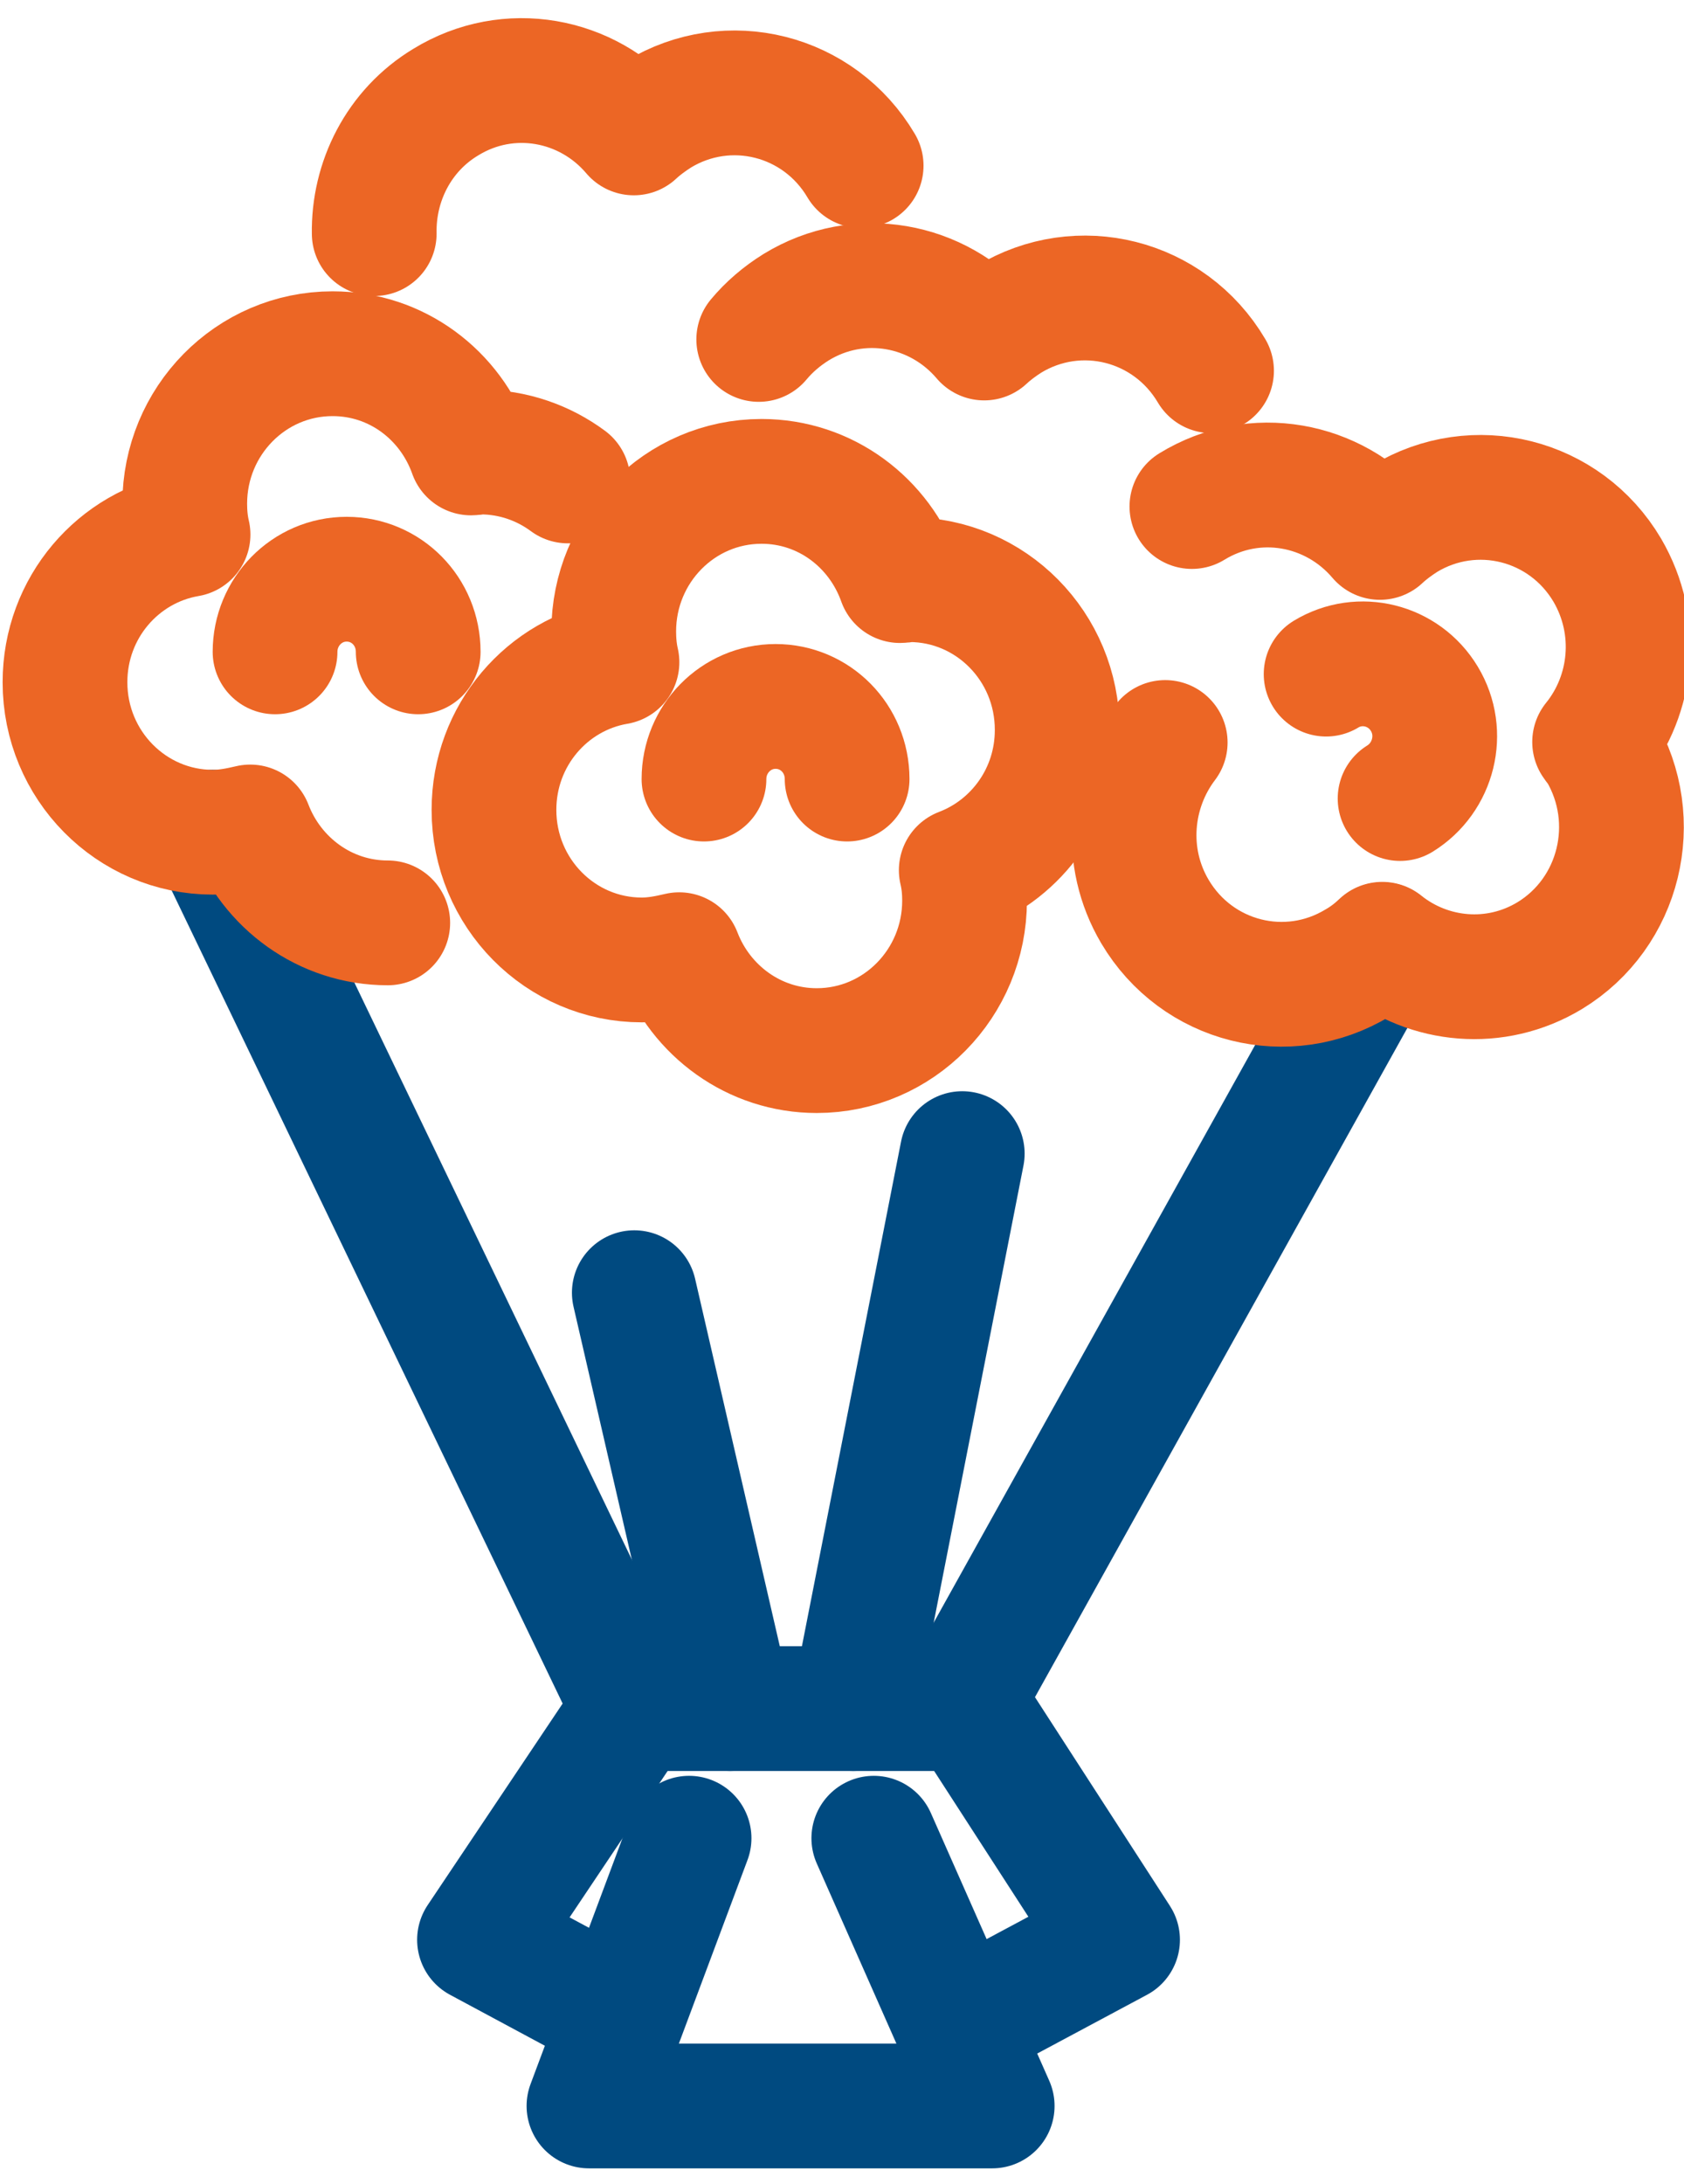
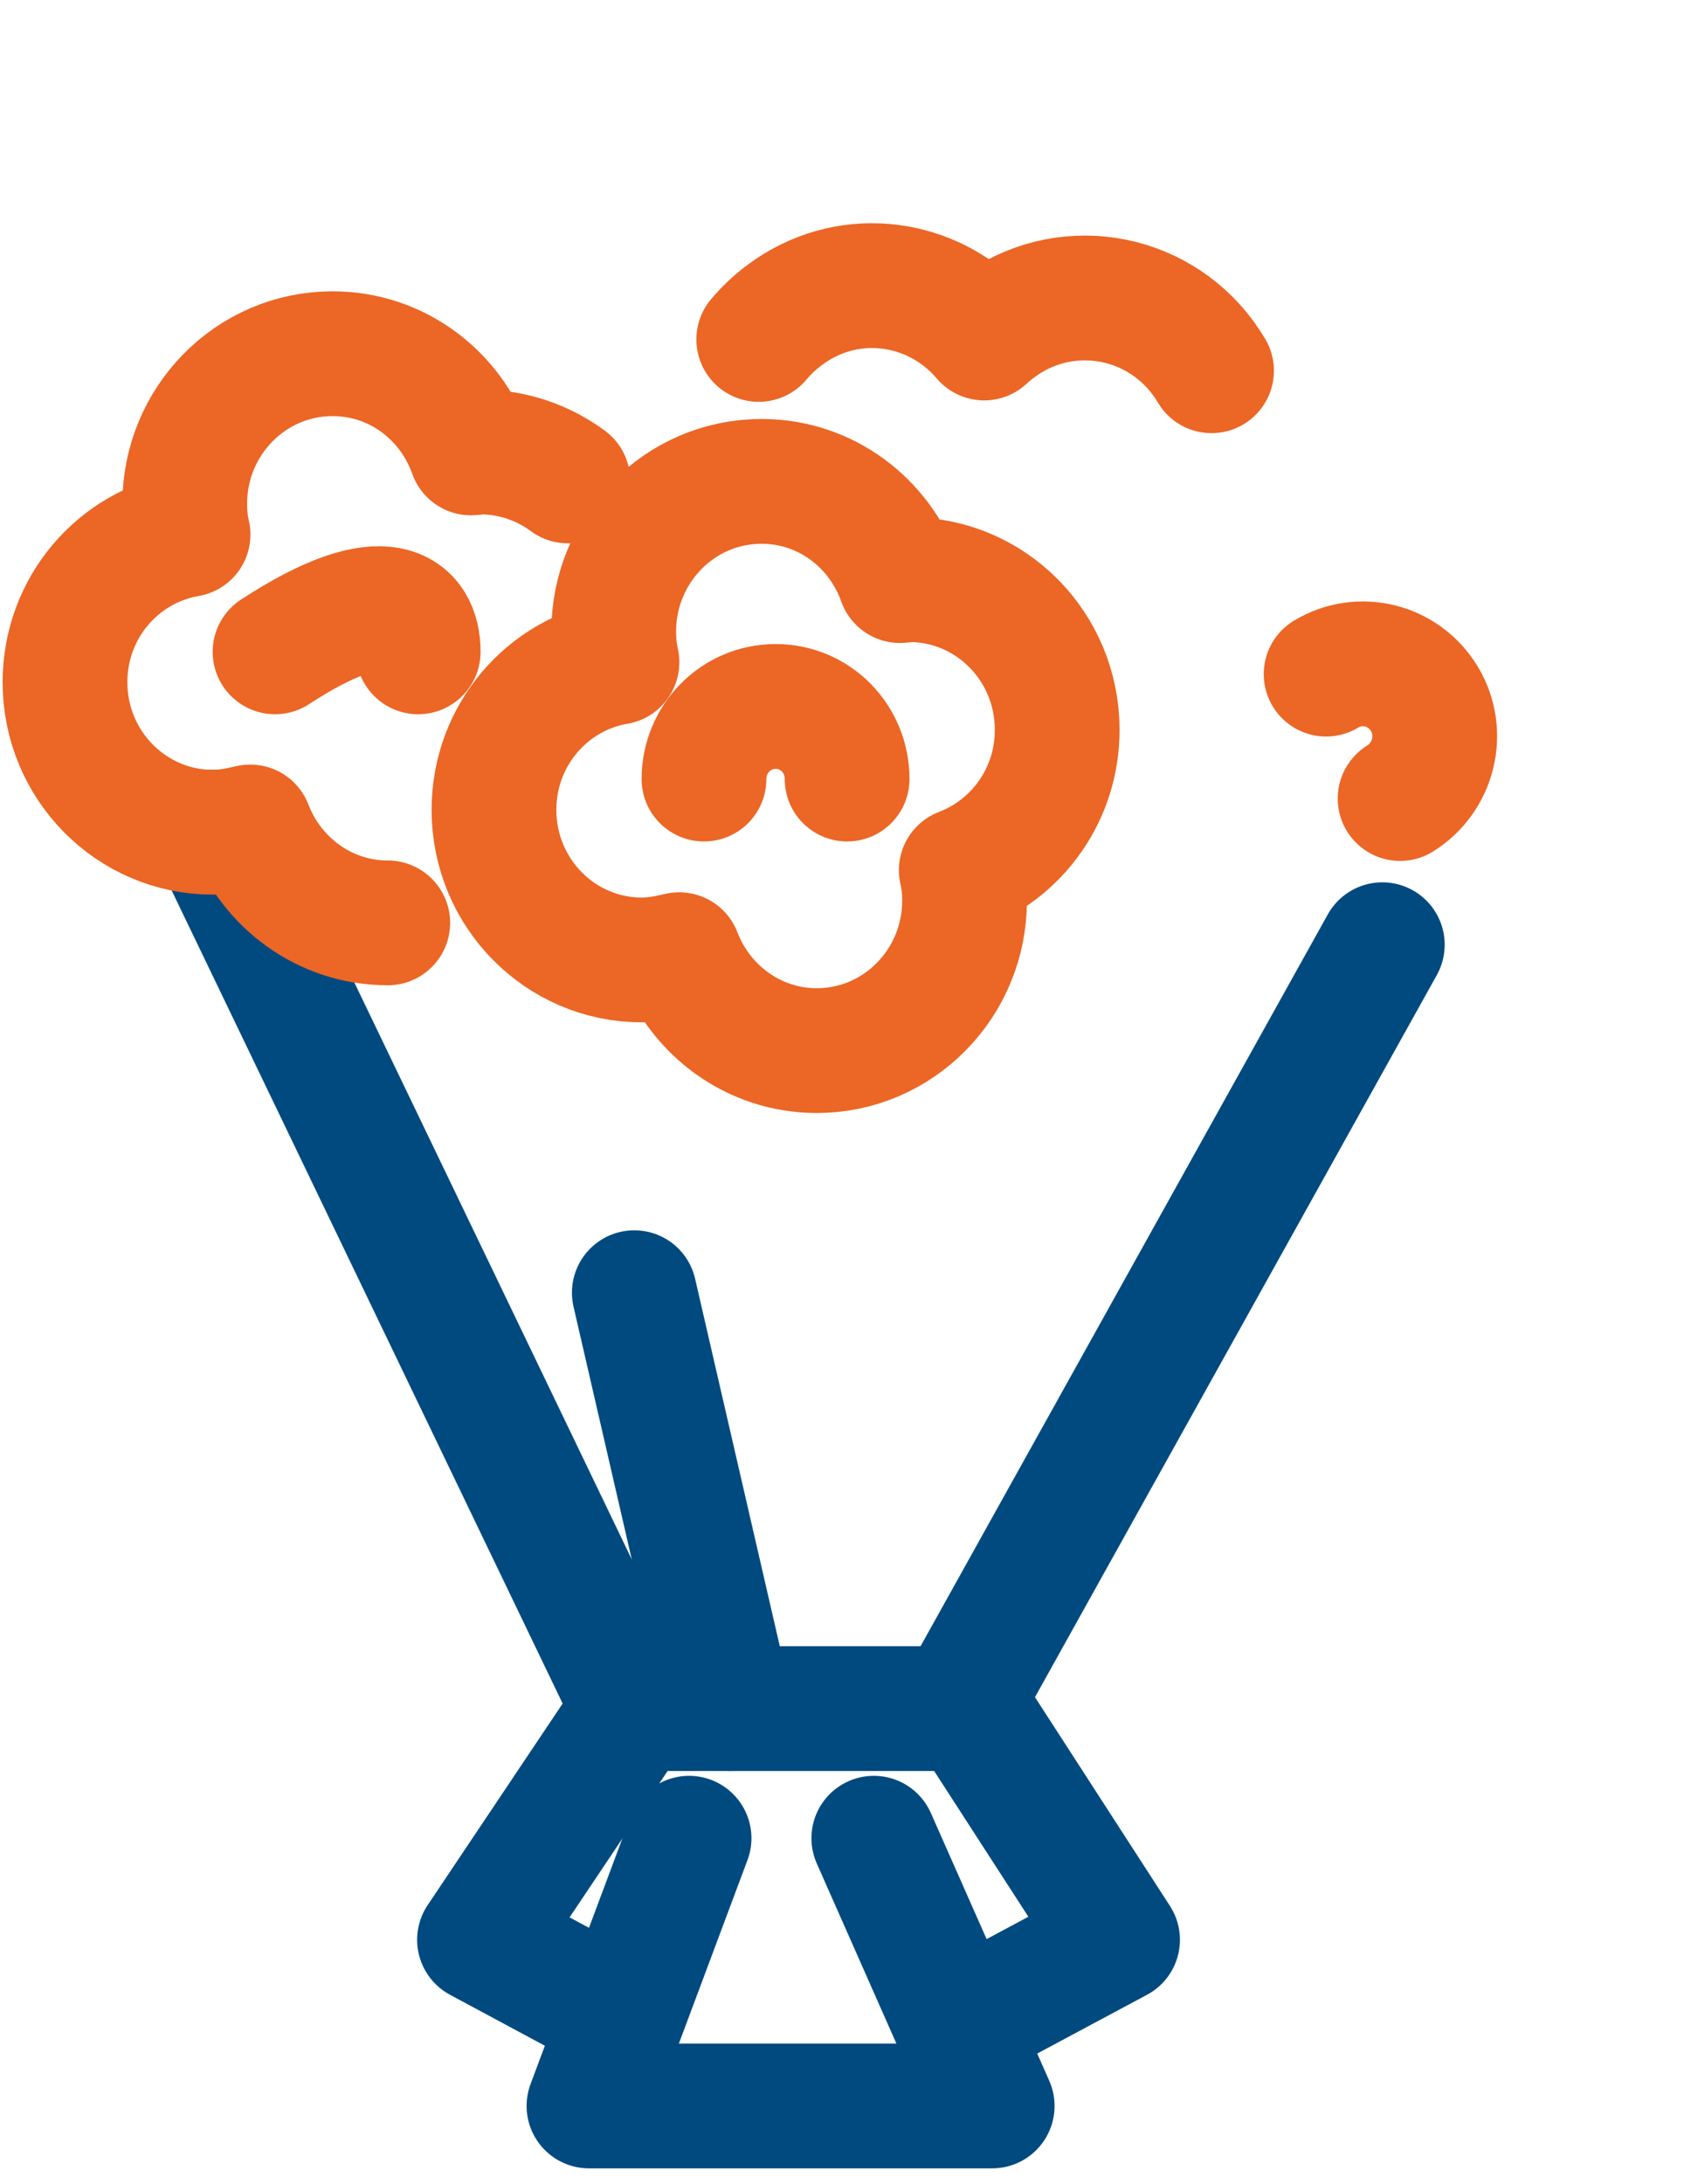
<svg xmlns="http://www.w3.org/2000/svg" width="27" height="35" viewBox="0 0 27 35" fill="none">
  <g clip-path="url(#clip0_307_307)">
    <path d="M3.413 13.338L10.17 27.384L7.688 31.089L9.855 32.253" stroke="#004A80" stroke-width="2" stroke-linecap="round" stroke-linejoin="round" />
    <path d="M22.163 15.141L15.428 27.239L17.918 31.089L15.428 32.421" stroke="#004A80" stroke-width="2" stroke-linecap="round" stroke-linejoin="round" />
    <path d="M10.17 27.384H15.428" stroke="#004A80" stroke-width="2" stroke-linecap="round" stroke-linejoin="round" />
    <path d="M11.048 29.461L9.443 33.752H15.908L14.01 29.461" stroke="#004A80" stroke-width="2" stroke-linecap="round" stroke-linejoin="round" />
    <path d="M10.17 20.718L11.707 27.384" stroke="#004A80" stroke-width="2" stroke-linecap="round" stroke-linejoin="round" />
-     <path d="M15.428 18.489L13.68 27.384" stroke="#004A80" stroke-width="2" stroke-linecap="round" stroke-linejoin="round" />
    <path d="M9.105 7.708C8.715 7.419 8.227 7.244 7.702 7.244C7.65 7.244 7.605 7.259 7.552 7.259C7.222 6.33 6.36 5.669 5.332 5.669C4.02 5.669 2.962 6.749 2.962 8.073C2.962 8.24 2.977 8.408 3.015 8.567C1.897 8.758 1.042 9.739 1.042 10.934C1.042 12.265 2.107 13.338 3.412 13.338C3.622 13.338 3.817 13.3 4.012 13.254C4.357 14.152 5.212 14.791 6.217 14.791" stroke="#EC6625" stroke-width="2" stroke-linecap="round" stroke-linejoin="round" />
-     <path d="M4.41 10.447C4.41 9.808 4.92 9.283 5.558 9.283C6.195 9.283 6.705 9.8 6.705 10.447" stroke="#EC6625" stroke-width="2" stroke-linecap="round" stroke-linejoin="round" />
+     <path d="M4.41 10.447C6.195 9.283 6.705 9.8 6.705 10.447" stroke="#EC6625" stroke-width="2" stroke-linecap="round" stroke-linejoin="round" />
    <path d="M16.95 11.695C16.95 10.363 15.885 9.29 14.58 9.29C14.527 9.29 14.482 9.305 14.43 9.305C14.1 8.377 13.237 7.715 12.21 7.715C10.897 7.715 9.84 8.796 9.84 10.12C9.84 10.287 9.855 10.454 9.892 10.614C8.775 10.804 7.92 11.786 7.92 12.98C7.92 14.312 8.985 15.385 10.29 15.385C10.5 15.385 10.695 15.347 10.89 15.301C11.235 16.199 12.09 16.838 13.095 16.838C14.407 16.838 15.465 15.758 15.465 14.434C15.465 14.266 15.45 14.107 15.412 13.947C16.312 13.604 16.95 12.729 16.95 11.702V11.695Z" stroke="#EC6625" stroke-width="2" stroke-linecap="round" stroke-linejoin="round" />
    <path d="M11.287 12.486C11.287 11.847 11.797 11.322 12.435 11.322C13.072 11.322 13.582 11.839 13.582 12.486" stroke="#EC6625" stroke-width="2" stroke-linecap="round" stroke-linejoin="round" />
-     <path d="M18.682 11.9C18.105 12.661 18 13.734 18.517 14.609C19.192 15.75 20.647 16.115 21.772 15.43C21.915 15.347 22.042 15.248 22.162 15.134C22.912 15.735 23.977 15.841 24.847 15.316C25.972 14.632 26.332 13.155 25.657 12.014C25.627 11.969 25.597 11.938 25.567 11.892C26.182 11.132 26.295 10.036 25.77 9.138C25.095 7.997 23.64 7.632 22.515 8.316C22.372 8.408 22.237 8.507 22.125 8.613C21.382 7.738 20.115 7.502 19.11 8.118" stroke="#EC6625" stroke-width="2" stroke-linecap="round" stroke-linejoin="round" />
    <path d="M21.262 10.804C21.802 10.477 22.508 10.652 22.837 11.2C23.168 11.748 22.988 12.463 22.448 12.798" stroke="#EC6625" stroke-width="2" stroke-linecap="round" stroke-linejoin="round" />
    <path d="M19.425 5.942C18.75 4.801 17.295 4.436 16.17 5.121C16.027 5.212 15.893 5.311 15.78 5.417C15.037 4.542 13.77 4.307 12.765 4.923C12.533 5.067 12.33 5.242 12.165 5.44" stroke="#EC6625" stroke-width="2" stroke-linecap="round" stroke-linejoin="round" />
-     <path d="M13.807 2.655C13.133 1.514 11.678 1.149 10.553 1.834C10.41 1.925 10.275 2.024 10.162 2.13C9.42 1.255 8.153 1.02 7.148 1.636C6.39 2.092 5.985 2.914 6 3.744" stroke="#EC6625" stroke-width="2" stroke-linecap="round" stroke-linejoin="round" />
  </g>
  <defs>
    <clipPath id="clip0_307_307">
      <rect width="27" height="35" fill="white" />
    </clipPath>
  </defs>
</svg>